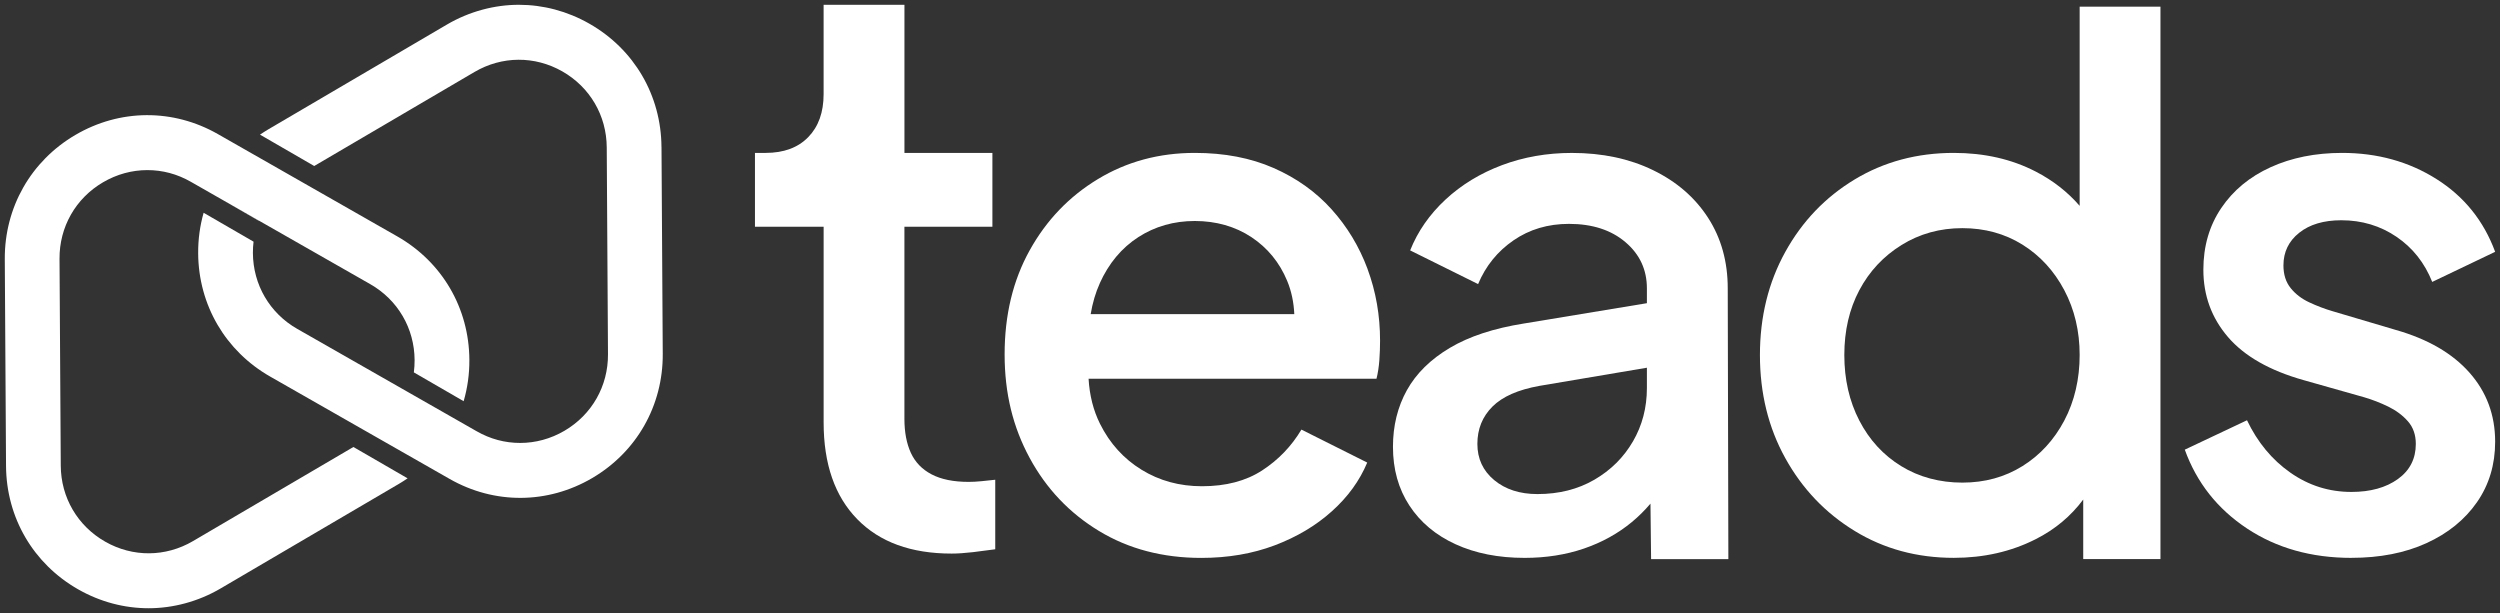
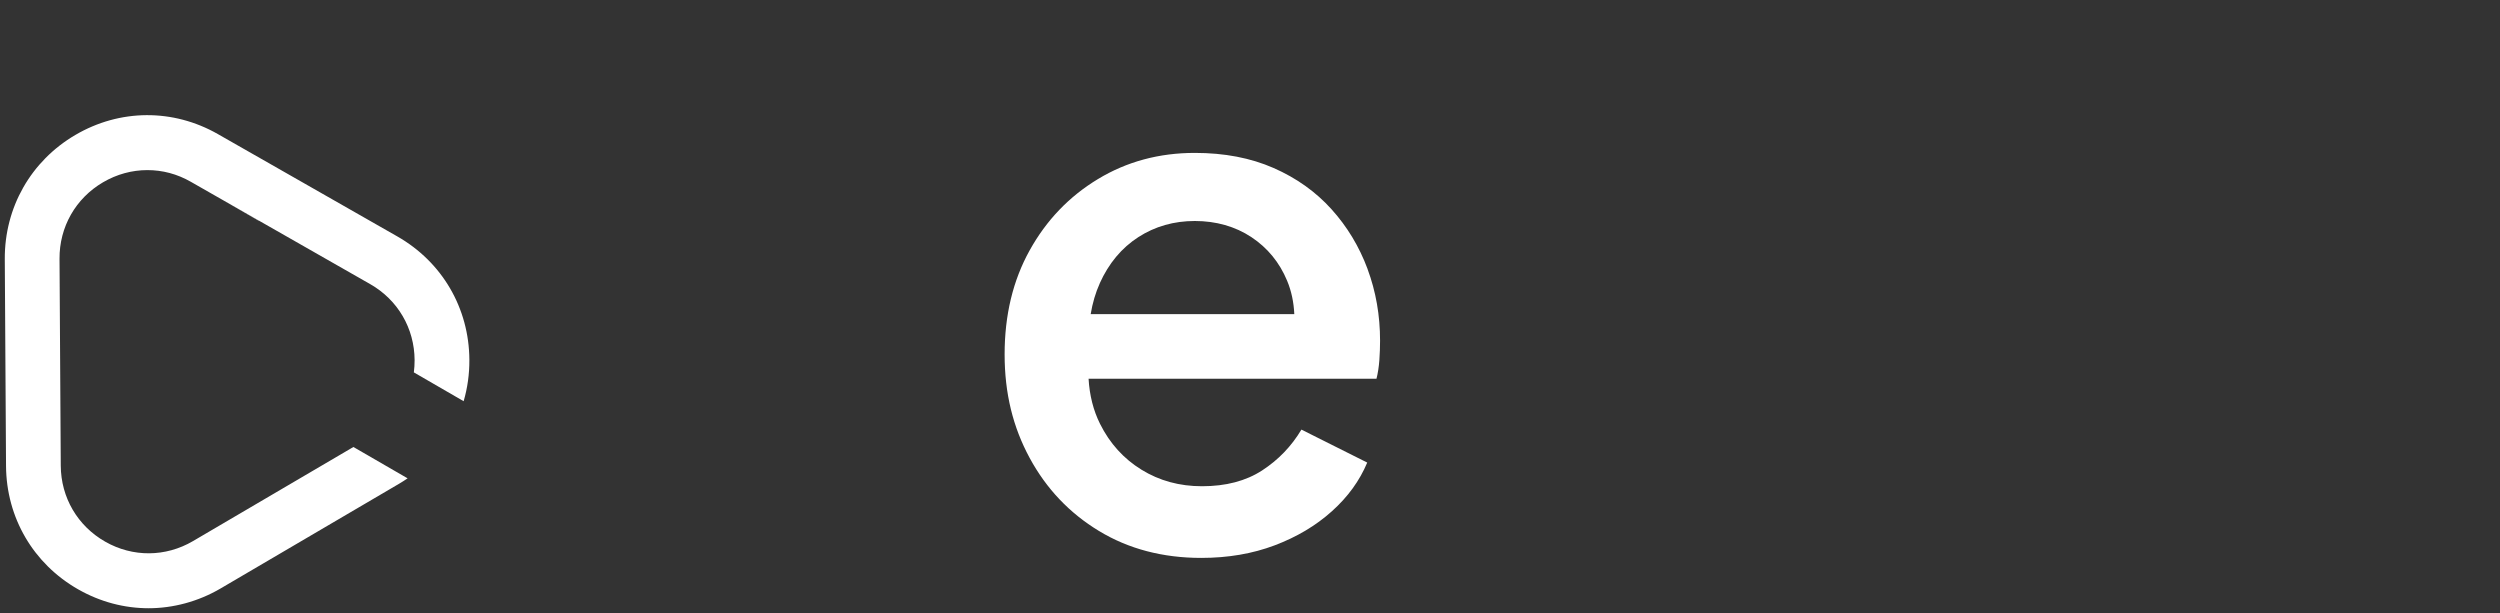
<svg xmlns="http://www.w3.org/2000/svg" width="261" height="64" viewBox="0 0 261 64" fill="none">
  <rect x="0" y="0" width="261" height="64" fill="#333333" stroke="none" />
  <g clip-path="url(#clip0_1725_100589)">
-     <path d="M99.352 57.794C95.12 57.794 91.834 56.599 89.496 54.202C87.155 51.808 85.987 48.439 85.987 44.099V23.669H78.818V15.963H79.937C81.829 15.963 83.31 15.414 84.379 14.317C85.448 13.221 85.985 11.725 85.985 9.827V0.5H94.424V15.963H103.607V23.669H94.421V43.725C94.421 45.122 94.647 46.306 95.094 47.28C95.541 48.252 96.262 49.003 97.26 49.524C98.255 50.048 99.55 50.309 101.142 50.309C101.54 50.309 101.987 50.283 102.485 50.235C102.982 50.187 103.454 50.136 103.904 50.085V57.344C103.206 57.443 102.434 57.542 101.588 57.644C100.74 57.743 99.994 57.794 99.349 57.794H99.352Z" fill="white" />
    <path d="M142.776 28.086C141.905 25.743 140.647 23.661 139.004 21.839C137.362 20.018 135.346 18.584 132.957 17.536C130.568 16.488 127.828 15.963 124.744 15.963C121.009 15.963 117.636 16.873 114.625 18.695C111.611 20.516 109.236 22.998 107.494 26.14C105.75 29.282 104.882 32.9 104.882 36.991C104.882 41.082 105.753 44.586 107.494 47.805C109.236 51.023 111.651 53.567 114.738 55.437C117.825 57.307 121.385 58.245 125.416 58.245C128.204 58.245 130.757 57.809 133.07 56.936C135.382 56.063 137.376 54.879 139.044 53.38C140.712 51.885 141.945 50.187 142.739 48.292L135.869 44.85C134.823 46.598 133.454 48.017 131.761 49.117C130.067 50.216 127.978 50.763 125.487 50.763C123.146 50.763 121.043 50.19 119.177 49.04C117.311 47.893 115.866 46.298 114.845 44.252C114.144 42.847 113.748 41.272 113.647 39.538H143.706C143.856 38.94 143.955 38.291 144.006 37.591C144.054 36.894 144.079 36.22 144.079 35.571C144.079 32.928 143.644 30.435 142.773 28.089L142.776 28.086ZM114.811 29.582C115.756 27.486 117.101 25.879 118.843 24.755C120.585 23.633 122.552 23.072 124.744 23.072C126.935 23.072 128.95 23.633 130.644 24.755C132.335 25.877 133.582 27.398 134.379 29.319C134.826 30.395 135.069 31.557 135.125 32.798H113.867C114.059 31.639 114.373 30.562 114.817 29.579L114.811 29.582Z" fill="white" />
-     <path d="M178.323 22.737C176.955 20.618 175.038 18.958 172.572 17.762C170.107 16.564 167.283 15.966 164.096 15.966C161.506 15.966 159.081 16.391 156.816 17.238C154.551 18.088 152.584 19.283 150.916 20.83C149.248 22.377 148.015 24.148 147.22 26.142L154.314 29.658C155.108 27.763 156.341 26.241 158.009 25.094C159.677 23.947 161.605 23.372 163.797 23.372C166.236 23.372 168.201 24.009 169.697 25.281C171.193 26.553 171.936 28.162 171.936 30.109V31.653L159.092 33.775C155.957 34.273 153.378 35.12 151.362 36.319C149.346 37.517 147.854 38.988 146.881 40.733C145.911 42.481 145.425 44.45 145.425 46.643C145.425 48.989 145.996 51.034 147.141 52.779C148.286 54.527 149.892 55.873 151.959 56.819C154.026 57.766 156.426 58.242 159.166 58.242C161.405 58.242 163.471 57.916 165.363 57.27C167.254 56.621 168.922 55.697 170.367 54.502C171.074 53.915 171.721 53.272 172.309 52.578L172.374 58.375H180.441L180.376 30.106C180.376 27.312 179.691 24.856 178.323 22.737ZM170.48 46.082C169.51 47.753 168.165 49.088 166.449 50.085C164.732 51.082 162.753 51.581 160.511 51.581C158.668 51.581 157.164 51.094 155.993 50.122C154.823 49.15 154.238 47.889 154.238 46.343C154.238 44.796 154.761 43.498 155.807 42.453C156.853 41.404 158.495 40.682 160.735 40.282L171.936 38.39V40.509C171.936 42.555 171.45 44.413 170.48 46.085V46.082Z" fill="white" />
-     <path d="M217.116 0.698V21.491C215.861 20.04 214.334 18.844 212.524 17.909C210.011 16.612 207.158 15.963 203.975 15.963C200.141 15.963 196.695 16.887 193.633 18.731C190.571 20.578 188.156 23.097 186.389 26.29C184.622 29.483 183.737 33.075 183.737 37.064C183.737 41.053 184.619 44.648 186.389 47.839C188.156 51.031 190.571 53.564 193.633 55.434C196.695 57.304 200.141 58.239 203.975 58.239C207.11 58.239 209.96 57.59 212.524 56.292C214.546 55.27 216.197 53.887 217.489 52.151V58.369H225.552V0.698H217.116ZM215.51 43.912C214.438 45.932 212.982 47.516 211.142 48.663C209.299 49.81 207.209 50.385 204.868 50.385C202.527 50.385 200.35 49.813 198.484 48.663C196.618 47.516 195.162 45.932 194.116 43.912C193.07 41.892 192.547 39.608 192.547 37.064C192.547 34.52 193.07 32.262 194.116 30.293C195.162 28.324 196.63 26.752 198.521 25.579C200.412 24.406 202.527 23.819 204.868 23.819C207.209 23.819 209.299 24.394 211.142 25.539C212.982 26.686 214.438 28.27 215.51 30.29C216.579 32.31 217.116 34.568 217.116 37.061C217.116 39.554 216.582 41.889 215.51 43.909V43.912Z" fill="white" />
-     <path d="M245.49 58.242C241.309 58.242 237.673 57.219 234.588 55.174C231.501 53.128 229.335 50.386 228.091 46.944L234.588 43.875C235.682 46.17 237.189 47.992 239.106 49.337C241.023 50.686 243.149 51.358 245.49 51.358C247.481 51.358 249.098 50.907 250.345 50.009C251.589 49.111 252.211 47.89 252.211 46.343C252.211 45.397 251.936 44.609 251.388 43.986C250.839 43.362 250.155 42.852 249.335 42.45C248.513 42.051 247.679 41.728 246.833 41.478L240.486 39.682C236.952 38.685 234.325 37.189 232.606 35.192C230.89 33.197 230.031 30.851 230.031 28.157C230.031 25.712 230.653 23.567 231.897 21.723C233.141 19.879 234.857 18.456 237.048 17.459C239.239 16.462 241.727 15.963 244.515 15.963C248.199 15.963 251.484 16.873 254.371 18.695C257.257 20.516 259.299 23.049 260.494 26.29L253.924 29.432C253.127 27.438 251.883 25.865 250.189 24.718C248.496 23.57 246.579 22.995 244.438 22.995C242.595 22.995 241.128 23.431 240.034 24.304C238.937 25.177 238.391 26.313 238.391 27.709C238.391 28.659 238.64 29.443 239.137 30.067C239.635 30.69 240.282 31.189 241.08 31.562C241.874 31.936 242.697 32.248 243.545 32.497L250.116 34.444C253.449 35.393 256.016 36.875 257.806 38.895C259.598 40.915 260.494 43.323 260.494 46.116C260.494 48.51 259.858 50.618 258.589 52.44C257.319 54.261 255.564 55.684 253.325 56.704C251.085 57.726 248.47 58.239 245.485 58.239L245.49 58.242Z" fill="white" />
-     <path d="M69.058 15.351C69.024 9.957 66.214 5.146 61.538 2.478C59.225 1.157 56.697 0.5 54.17 0.5C51.642 0.5 48.999 1.188 46.652 2.568L28.054 13.479C27.743 13.663 27.441 13.855 27.144 14.056L32.804 17.331L49.542 7.512C52.403 5.835 55.829 5.812 58.71 7.455C61.591 9.099 63.324 12.062 63.344 15.385L63.474 36.982C63.494 40.305 61.798 43.289 58.937 44.969C57.489 45.819 55.897 46.243 54.306 46.243C52.714 46.243 51.19 45.838 49.768 45.025L47.687 43.838L42.677 40.98L31.037 34.339C28.156 32.696 26.423 29.729 26.403 26.409C26.403 26.009 26.423 25.618 26.471 25.23L21.258 22.213C20.876 23.562 20.678 24.981 20.689 26.443C20.721 31.837 23.534 36.648 28.21 39.316L38.962 45.45L44.334 48.513L46.941 50C51.617 52.669 57.181 52.635 61.826 49.91C66.471 47.184 69.225 42.34 69.191 36.945L69.061 15.348L69.058 15.351Z" fill="white" />
    <path d="M27.014 23.021L23.581 21.063L27.005 23.043C27.005 23.043 27.011 23.029 27.014 23.021Z" fill="white" />
    <path d="M48.405 41.883C48.806 40.506 49.013 39.053 49.002 37.557C48.971 32.163 46.157 27.352 41.481 24.683L30.729 18.55L25.357 15.487L22.75 14C18.074 11.331 12.51 11.365 7.865 14.09C3.223 16.813 0.469 21.66 0.5 27.052L0.63 48.649C0.664 54.043 3.474 58.854 8.151 61.522C10.463 62.843 12.991 63.5 15.518 63.5C18.046 63.5 20.689 62.812 23.036 61.432L41.634 50.522C41.95 50.337 42.256 50.142 42.553 49.938L36.895 46.666L20.147 56.491C17.285 58.168 13.859 58.191 10.978 56.547C8.097 54.904 6.364 51.941 6.344 48.618L6.214 27.021C6.194 23.698 7.89 20.714 10.752 19.034C12.199 18.184 13.791 17.759 15.383 17.759C16.974 17.759 18.498 18.164 19.92 18.977L22.001 20.165L27.011 23.023L38.651 29.664C41.532 31.307 43.265 34.273 43.285 37.594C43.285 38.027 43.259 38.455 43.206 38.877L48.405 41.886V41.883Z" fill="white" />
  </g>
  <defs>
    <clipPath id="clip0_1725_100589">
      <rect width="260" height="63" fill="white" transform="translate(0.5 0.5)" />
    </clipPath>
  </defs>
</svg>